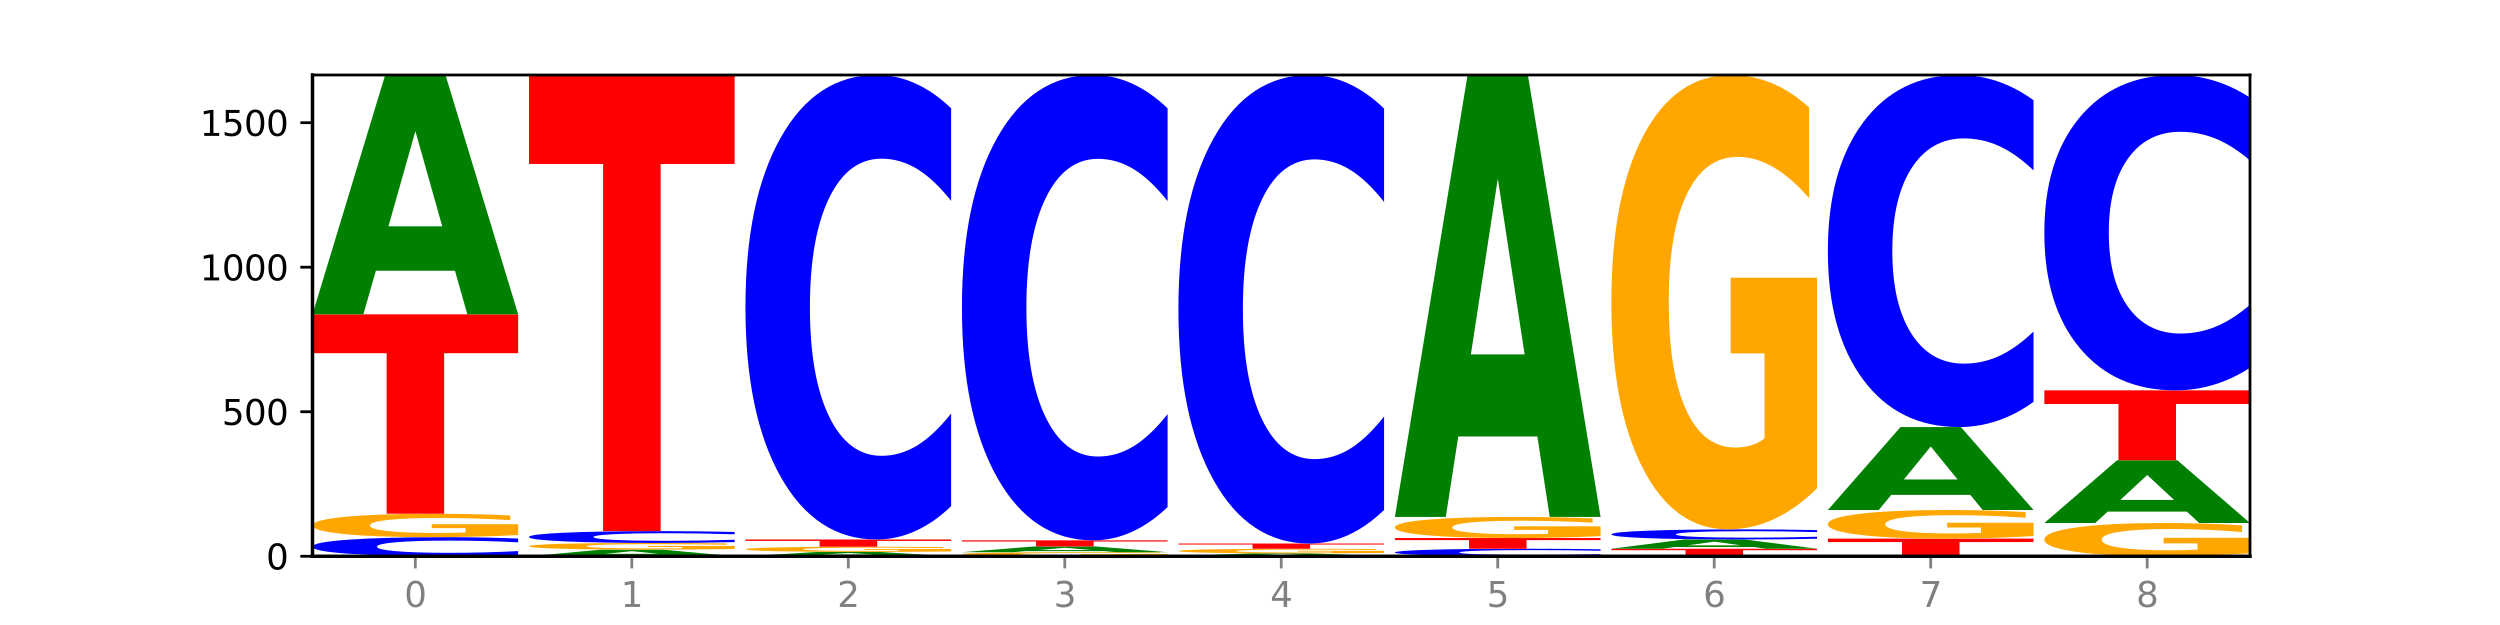
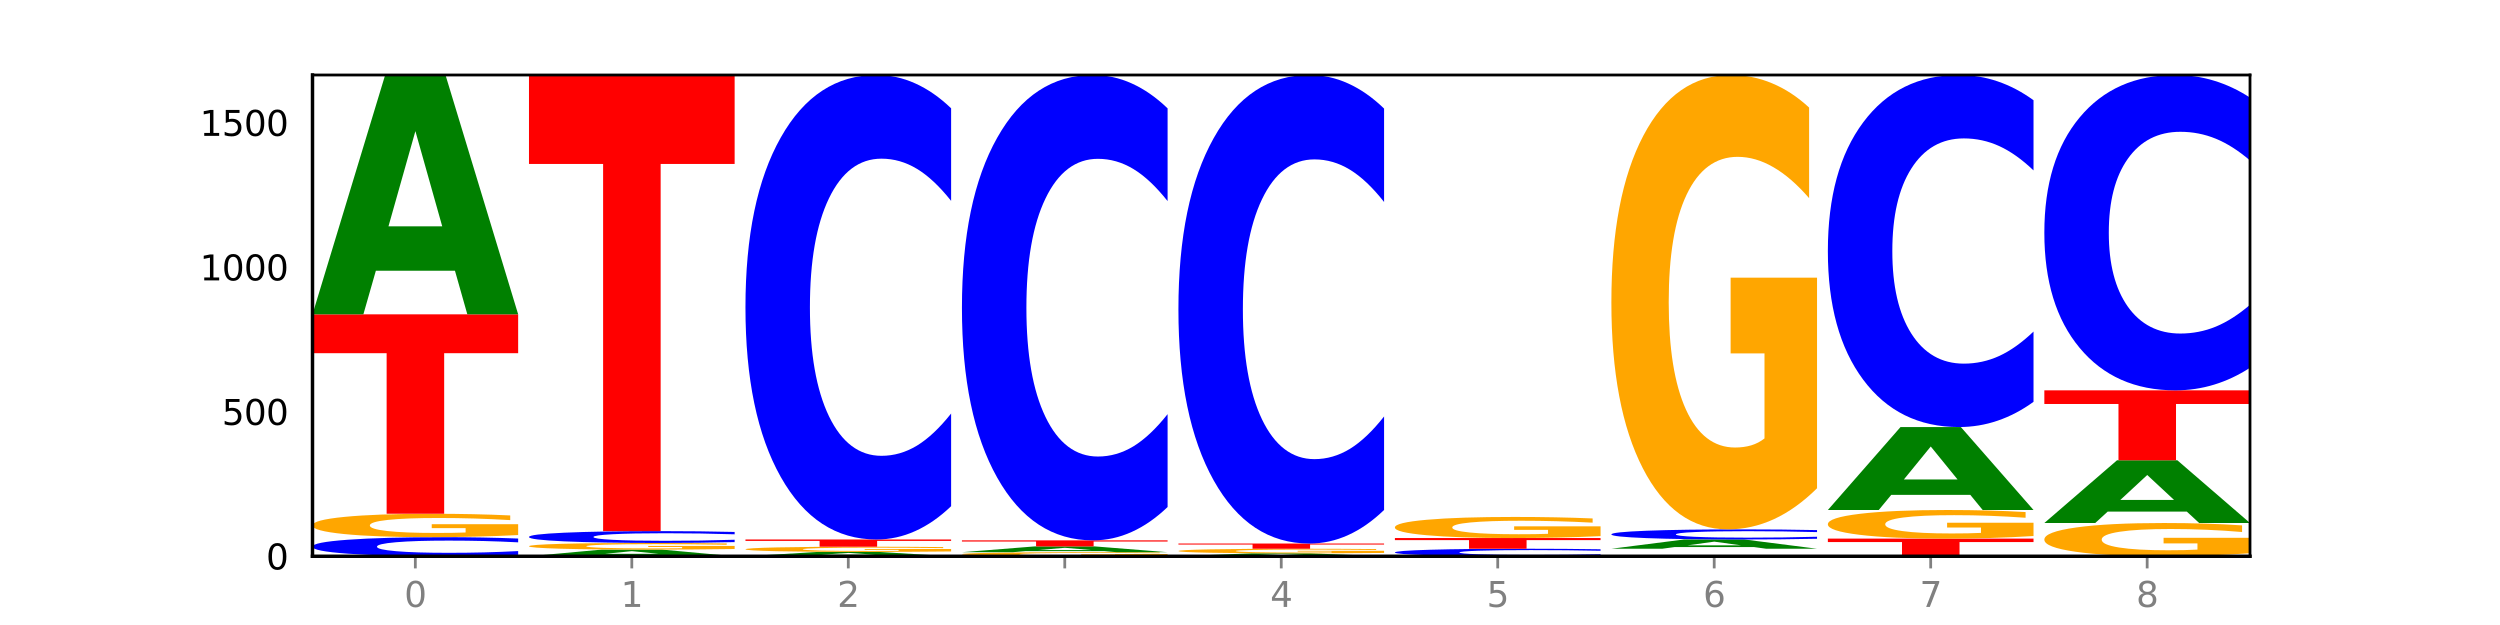
<svg xmlns="http://www.w3.org/2000/svg" xmlns:xlink="http://www.w3.org/1999/xlink" width="720pt" height="180pt" viewBox="0 0 720 180" version="1.1">
  <defs>
    <style type="text/css">*{stroke-linejoin: round; stroke-linecap: butt}</style>
  </defs>
  <g id="figure_1">
    <g id="patch_1">
      <path d="M 0 180  L 720 180  L 720 0  L 0 0  z " style="fill: #ffffff" />
    </g>
    <g id="axes_1">
      <g id="patch_2">
        <path d="M 90 160.2  L 648 160.2  L 648 21.6  L 90 21.6  z " style="fill: #ffffff" />
      </g>
      <g id="line2d_1">
        <path d="M 90 160.2  L 648 160.2  " clip-path="url(#p488c874a0e)" style="fill: none; stroke: #000000; stroke-width: 0.5; stroke-linecap: square" />
      </g>
      <g id="patch_3">
        <path d="M 149.229 159.806  Q 144.275 160.001 138.917 160.1  Q 133.56 160.2 127.725 160.2  Q 110.325 160.2 100.163 159.46  Q 90 158.72 90 157.455  Q 90 156.185 100.163 155.446  Q 110.325 154.706 127.725 154.706  Q 133.56 154.706 138.917 154.806  Q 144.275 154.905 149.229 155.1  L 149.229 156.195  Q 144.23 155.936 139.38 155.816  Q 134.53 155.696 129.173 155.696  Q 119.562 155.696 114.056 156.164  Q 108.564 156.632 108.564 157.455  Q 108.564 158.274 114.056 158.743  Q 119.562 159.21 129.173 159.21  Q 134.53 159.21 139.38 159.09  Q 144.23 158.969 149.229 158.71  L 149.229 159.806  z " clip-path="url(#p488c874a0e)" style="fill: #0000ff" />
      </g>
      <g id="patch_4">
        <path d="M 149.229 154.096  Q 143.256 154.401 136.831 154.554  Q 130.406 154.706 123.557 154.706  Q 108.079 154.706 99.04 153.798  Q 90 152.89 90 151.337  Q 90 149.766 99.199 148.864  Q 108.411 147.963 124.433 147.963  Q 130.605 147.963 136.26 148.086  Q 141.928 148.207 146.946 148.447  L 146.946 149.791  Q 141.769 149.483 136.645 149.331  Q 131.521 149.178 126.371 149.178  Q 116.84 149.178 111.677 149.738  Q 106.513 150.296 106.513 151.337  Q 106.513 152.367 111.491 152.93  Q 116.469 153.491 125.628 153.491  Q 128.123 153.491 130.26 153.459  Q 132.397 153.426 134.097 153.356  L 134.097 152.094  L 124.34 152.094  L 124.34 150.97  L 149.229 150.97  L 149.229 154.096  z " clip-path="url(#p488c874a0e)" style="fill: #ffa600" />
      </g>
      <g id="patch_5">
        <path d="M 90 90.525  L 149.229 90.525  L 149.229 101.727  L 127.92 101.727  L 127.92 147.963  L 111.35 147.963  L 111.35 101.727  L 90 101.727  L 90 90.525  z " clip-path="url(#p488c874a0e)" style="fill: #ff0000" />
      </g>
      <g id="patch_6">
        <path d="M 131.028 77.969  L 108.249 77.969  L 104.653 90.525  L 90 90.525  L 110.926 21.6  L 128.303 21.6  L 149.229 90.525  L 134.588 90.525  L 131.028 77.969  z M 111.882 65.177  L 127.359 65.177  L 119.633 37.76  L 111.882 65.177  z " clip-path="url(#p488c874a0e)" style="fill: #008000" />
      </g>
      <g id="patch_7">
        <path d="M 193.374 159.851  L 170.596 159.851  L 166.999 160.2  L 152.346 160.2  L 173.272 158.285  L 190.65 158.285  L 211.575 160.2  L 196.935 160.2  L 193.374 159.851  z M 174.229 159.496  L 189.705 159.496  L 181.979 158.734  L 174.229 159.496  z " clip-path="url(#p488c874a0e)" style="fill: #008000" />
      </g>
      <g id="patch_8">
        <path d="M 211.575 158.112  Q 205.602 158.199 199.177 158.242  Q 192.753 158.285 185.903 158.285  Q 170.426 158.285 161.386 158.028  Q 152.346 157.77 152.346 157.329  Q 152.346 156.883 161.545 156.627  Q 170.758 156.371 186.779 156.371  Q 192.952 156.371 198.607 156.406  Q 204.275 156.44 209.292 156.508  L 209.292 156.89  Q 204.115 156.802 198.992 156.759  Q 193.868 156.716 188.717 156.716  Q 179.187 156.716 174.023 156.875  Q 168.859 157.033 168.859 157.329  Q 168.859 157.621 173.837 157.781  Q 178.815 157.941 187.974 157.941  Q 190.47 157.941 192.607 157.931  Q 194.744 157.922 196.443 157.902  L 196.443 157.544  L 186.686 157.544  L 186.686 157.225  L 211.575 157.225  L 211.575 158.112  z " clip-path="url(#p488c874a0e)" style="fill: #ffa600" />
      </g>
      <g id="patch_9">
        <path d="M 211.575 156.126  Q 206.621 156.247 201.264 156.309  Q 195.906 156.371 190.071 156.371  Q 172.671 156.371 162.509 155.911  Q 152.346 155.451 152.346 154.665  Q 152.346 153.876 162.509 153.418  Q 172.671 152.958 190.071 152.958  Q 195.906 152.958 201.264 153.02  Q 206.621 153.081 211.575 153.202  L 211.575 153.883  Q 206.576 153.722 201.726 153.647  Q 196.876 153.573 191.519 153.573  Q 181.909 153.573 176.402 153.864  Q 170.91 154.154 170.91 154.665  Q 170.91 155.174 176.402 155.466  Q 181.909 155.756 191.519 155.756  Q 196.876 155.756 201.726 155.681  Q 206.576 155.606 211.575 155.445  L 211.575 156.126  z " clip-path="url(#p488c874a0e)" style="fill: #0000ff" />
      </g>
      <g id="patch_10">
        <path d="M 152.346 21.6  L 211.575 21.6  L 211.575 47.218  L 190.267 47.218  L 190.267 152.958  L 173.696 152.958  L 173.696 47.218  L 152.346 47.218  L 152.346 21.6  z " clip-path="url(#p488c874a0e)" style="fill: #ff0000" />
      </g>
      <g id="patch_11">
        <path d="M 255.721 159.973  L 232.942 159.973  L 229.346 160.2  L 214.693 160.2  L 235.618 158.951  L 252.996 158.951  L 273.922 160.2  L 259.281 160.2  L 255.721 159.973  z M 236.575 159.741  L 252.051 159.741  L 244.325 159.244  L 236.575 159.741  z " clip-path="url(#p488c874a0e)" style="fill: #008000" />
      </g>
      <g id="patch_12">
        <path d="M 273.922 158.816  Q 267.948 158.884 261.524 158.918  Q 255.099 158.951 248.25 158.951  Q 232.772 158.951 223.732 158.75  Q 214.693 158.548 214.693 158.203  Q 214.693 157.853 223.892 157.653  Q 233.104 157.453 249.126 157.453  Q 255.298 157.453 260.953 157.48  Q 266.621 157.507 271.639 157.56  L 271.639 157.859  Q 266.462 157.791 261.338 157.757  Q 256.214 157.723 251.064 157.723  Q 241.533 157.723 236.369 157.847  Q 231.206 157.971 231.206 158.203  Q 231.206 158.432 236.184 158.557  Q 241.161 158.681 250.32 158.681  Q 252.816 158.681 254.953 158.674  Q 257.09 158.667 258.789 158.651  L 258.789 158.371  L 249.033 158.371  L 249.033 158.121  L 273.922 158.121  L 273.922 158.816  z " clip-path="url(#p488c874a0e)" style="fill: #ffa600" />
      </g>
      <g id="patch_13">
        <path d="M 214.693 155.372  L 273.922 155.372  L 273.922 155.778  L 252.613 155.778  L 252.613 157.453  L 236.043 157.453  L 236.043 155.778  L 214.693 155.778  L 214.693 155.372  z " clip-path="url(#p488c874a0e)" style="fill: #ff0000" />
      </g>
      <g id="patch_14">
        <path d="M 273.922 145.783  Q 268.967 150.536 263.61 152.94  Q 258.253 155.372 252.418 155.372  Q 235.018 155.372 224.855 137.355  Q 214.693 119.338 214.693 88.527  Q 214.693 57.606 224.855 39.617  Q 235.018 21.6 252.418 21.6  Q 258.253 21.6 263.61 24.032  Q 268.967 26.436 273.922 31.189  L 273.922 57.855  Q 268.923 51.554 264.073 48.625  Q 259.223 45.696 253.865 45.696  Q 244.255 45.696 238.748 57.109  Q 233.257 68.493 233.257 88.527  Q 233.257 108.479 238.748 119.891  Q 244.255 131.276 253.865 131.276  Q 259.223 131.276 264.073 128.347  Q 268.923 125.39 273.922 119.09  L 273.922 145.783  z " clip-path="url(#p488c874a0e)" style="fill: #0000ff" />
      </g>
      <g id="patch_15">
        <path d="M 336.268 160.095  Q 330.295 160.147 323.87 160.174  Q 317.445 160.2 310.596 160.2  Q 295.118 160.2 286.079 160.043  Q 277.039 159.886 277.039 159.618  Q 277.039 159.346 286.238 159.19  Q 295.45 159.035 311.472 159.035  Q 317.645 159.035 323.299 159.056  Q 328.967 159.077 333.985 159.118  L 333.985 159.35  Q 328.808 159.297 323.684 159.271  Q 318.561 159.245 313.41 159.245  Q 303.879 159.245 298.716 159.341  Q 293.552 159.438 293.552 159.618  Q 293.552 159.796 298.53 159.893  Q 303.508 159.99 312.667 159.99  Q 315.162 159.99 317.299 159.985  Q 319.437 159.979 321.136 159.967  L 321.136 159.749  L 311.379 159.749  L 311.379 159.554  L 336.268 159.554  L 336.268 160.095  z " clip-path="url(#p488c874a0e)" style="fill: #ffa600" />
      </g>
      <g id="patch_16">
        <path d="M 318.067 158.731  L 295.289 158.731  L 291.692 159.035  L 277.039 159.035  L 297.965 157.37  L 315.342 157.37  L 336.268 159.035  L 321.627 159.035  L 318.067 158.731  z M 298.922 158.422  L 314.398 158.422  L 306.672 157.76  L 298.922 158.422  z " clip-path="url(#p488c874a0e)" style="fill: #008000" />
      </g>
      <g id="patch_17">
        <path d="M 277.039 155.622  L 336.268 155.622  L 336.268 155.963  L 314.959 155.963  L 314.959 157.37  L 298.389 157.37  L 298.389 155.963  L 277.039 155.963  L 277.039 155.622  z " clip-path="url(#p488c874a0e)" style="fill: #ff0000" />
      </g>
      <g id="patch_18">
        <path d="M 336.268 146.015  Q 331.314 150.777 325.956 153.185  Q 320.599 155.622 314.764 155.622  Q 297.364 155.622 287.202 137.571  Q 277.039 119.521 277.039 88.652  Q 277.039 57.673 287.202 39.65  Q 297.364 21.6 314.764 21.6  Q 320.599 21.6 325.956 24.036  Q 331.314 26.445 336.268 31.207  L 336.268 57.922  Q 331.269 51.61 326.419 48.676  Q 321.569 45.741 316.212 45.741  Q 306.601 45.741 301.095 57.175  Q 295.603 68.581 295.603 88.652  Q 295.603 108.641 301.095 120.074  Q 306.601 131.481 316.212 131.481  Q 321.569 131.481 326.419 128.546  Q 331.269 125.584 336.268 119.272  L 336.268 146.015  z " clip-path="url(#p488c874a0e)" style="fill: #0000ff" />
      </g>
      <g id="patch_19">
        <path d="M 380.413 160.048  L 357.635 160.048  L 354.038 160.2  L 339.385 160.2  L 360.311 159.368  L 377.689 159.368  L 398.615 160.2  L 383.974 160.2  L 380.413 160.048  z M 361.268 159.894  L 376.744 159.894  L 369.018 159.563  L 361.268 159.894  z " clip-path="url(#p488c874a0e)" style="fill: #008000" />
      </g>
      <g id="patch_20">
        <path d="M 398.615 159.247  Q 392.641 159.307 386.217 159.338  Q 379.792 159.368 372.942 159.368  Q 357.465 159.368 348.425 159.188  Q 339.385 159.009 339.385 158.702  Q 339.385 158.392 348.584 158.214  Q 357.797 158.036 373.818 158.036  Q 379.991 158.036 385.646 158.06  Q 391.314 158.084 396.331 158.131  L 396.331 158.397  Q 391.154 158.336 386.031 158.306  Q 380.907 158.276 375.757 158.276  Q 366.226 158.276 361.062 158.386  Q 355.898 158.497 355.898 158.702  Q 355.898 158.906 360.876 159.017  Q 365.854 159.128 375.013 159.128  Q 377.509 159.128 379.646 159.121  Q 381.783 159.115 383.482 159.101  L 383.482 158.852  L 373.726 158.852  L 373.726 158.63  L 398.615 158.63  L 398.615 159.247  z " clip-path="url(#p488c874a0e)" style="fill: #ffa600" />
      </g>
      <g id="patch_21">
        <path d="M 339.385 156.537  L 398.615 156.537  L 398.615 156.83  L 377.306 156.83  L 377.306 158.036  L 360.735 158.036  L 360.735 156.83  L 339.385 156.83  L 339.385 156.537  z " clip-path="url(#p488c874a0e)" style="fill: #ff0000" />
      </g>
      <g id="patch_22">
        <path d="M 398.615 146.865  Q 393.66 151.659 388.303 154.084  Q 382.945 156.537 377.111 156.537  Q 359.71 156.537 349.548 138.364  Q 339.385 120.19 339.385 89.11  Q 339.385 57.92 349.548 39.774  Q 359.71 21.6 377.111 21.6  Q 382.945 21.6 388.303 24.053  Q 393.66 26.478 398.615 31.272  L 398.615 58.17  Q 393.615 51.815 388.765 48.861  Q 383.915 45.906 378.558 45.906  Q 368.948 45.906 363.441 57.418  Q 357.95 68.902 357.95 89.11  Q 357.95 109.235 363.441 120.747  Q 368.948 132.231 378.558 132.231  Q 383.915 132.231 388.765 129.277  Q 393.615 126.294 398.615 119.939  L 398.615 146.865  z " clip-path="url(#p488c874a0e)" style="fill: #0000ff" />
      </g>
      <g id="patch_23">
        <path d="M 460.961 160.045  Q 456.006 160.122 450.649 160.161  Q 445.292 160.2 439.457 160.2  Q 422.057 160.2 411.894 159.909  Q 401.732 159.617 401.732 159.119  Q 401.732 158.618 411.894 158.327  Q 422.057 158.036 439.457 158.036  Q 445.292 158.036 450.649 158.075  Q 456.006 158.114 460.961 158.191  L 460.961 158.622  Q 455.962 158.52 451.112 158.473  Q 446.262 158.426 440.904 158.426  Q 431.294 158.426 425.788 158.61  Q 420.296 158.794 420.296 159.119  Q 420.296 159.441 425.788 159.626  Q 431.294 159.81 440.904 159.81  Q 446.262 159.81 451.112 159.763  Q 455.962 159.715 460.961 159.613  L 460.961 160.045  z " clip-path="url(#p488c874a0e)" style="fill: #0000ff" />
      </g>
      <g id="patch_24">
        <path d="M 401.732 154.956  L 460.961 154.956  L 460.961 155.556  L 439.652 155.556  L 439.652 158.036  L 423.082 158.036  L 423.082 155.556  L 401.732 155.556  L 401.732 154.956  z " clip-path="url(#p488c874a0e)" style="fill: #ff0000" />
      </g>
      <g id="patch_25">
        <path d="M 460.961 154.406  Q 454.988 154.681 448.563 154.819  Q 442.138 154.956 435.289 154.956  Q 419.811 154.956 410.772 154.137  Q 401.732 153.319 401.732 151.919  Q 401.732 150.503 410.931 149.691  Q 420.143 148.879 436.165 148.879  Q 442.337 148.879 447.992 148.989  Q 453.66 149.099 458.678 149.314  L 458.678 150.526  Q 453.501 150.248 448.377 150.112  Q 443.253 149.974 438.103 149.974  Q 428.572 149.974 423.408 150.478  Q 418.245 150.981 418.245 151.919  Q 418.245 152.848 423.223 153.355  Q 428.2 153.861 437.36 153.861  Q 439.855 153.861 441.992 153.832  Q 444.129 153.802 445.828 153.739  L 445.828 152.602  L 436.072 152.602  L 436.072 151.589  L 460.961 151.589  L 460.961 154.406  z " clip-path="url(#p488c874a0e)" style="fill: #ffa600" />
      </g>
      <g id="patch_26">
-         <path d="M 442.76 125.693  L 419.981 125.693  L 416.385 148.879  L 401.732 148.879  L 422.658 21.6  L 440.035 21.6  L 460.961 148.879  L 446.32 148.879  L 442.76 125.693  z M 423.614 102.07  L 439.091 102.07  L 431.365 51.442  L 423.614 102.07  z " clip-path="url(#p488c874a0e)" style="fill: #008000" />
-       </g>
+         </g>
      <g id="patch_27">
-         <path d="M 464.078 158.036  L 523.307 158.036  L 523.307 158.458  L 501.999 158.458  L 501.999 160.2  L 485.428 160.2  L 485.428 158.458  L 464.078 158.458  L 464.078 158.036  z " clip-path="url(#p488c874a0e)" style="fill: #ff0000" />
-       </g>
+         </g>
      <g id="patch_28">
        <path d="M 505.106 157.55  L 482.328 157.55  L 478.731 158.036  L 464.078 158.036  L 485.004 155.372  L 502.382 155.372  L 523.307 158.036  L 508.667 158.036  L 505.106 157.55  z M 485.961 157.056  L 501.437 157.056  L 493.711 155.996  L 485.961 157.056  z " clip-path="url(#p488c874a0e)" style="fill: #008000" />
      </g>
      <g id="patch_29">
        <path d="M 523.307 155.163  Q 518.353 155.267 512.996 155.319  Q 507.638 155.372 501.803 155.372  Q 484.403 155.372 474.241 154.979  Q 464.078 154.587 464.078 153.916  Q 464.078 153.243 474.241 152.851  Q 484.403 152.458 501.803 152.458  Q 507.638 152.458 512.996 152.511  Q 518.353 152.564 523.307 152.667  L 523.307 153.248  Q 518.308 153.111 513.458 153.047  Q 508.608 152.983 503.251 152.983  Q 493.641 152.983 488.134 153.232  Q 482.642 153.48 482.642 153.916  Q 482.642 154.351 488.134 154.599  Q 493.641 154.847 503.251 154.847  Q 508.608 154.847 513.458 154.783  Q 518.308 154.719 523.307 154.582  L 523.307 155.163  z " clip-path="url(#p488c874a0e)" style="fill: #0000ff" />
      </g>
      <g id="patch_30">
        <path d="M 523.307 140.619  Q 517.334 146.539 510.909 149.512  Q 504.485 152.458 497.635 152.458  Q 482.158 152.458 473.118 134.834  Q 464.078 117.21 464.078 87.07  Q 464.078 56.578 473.277 39.089  Q 482.489 21.6 498.511 21.6  Q 504.684 21.6 510.338 23.979  Q 516.007 26.33 521.024 30.98  L 521.024 57.065  Q 515.847 51.091 510.723 48.145  Q 505.6 45.171 500.449 45.171  Q 490.918 45.171 485.755 56.038  Q 480.591 66.877 480.591 87.07  Q 480.591 107.073 485.569 117.994  Q 490.547 128.887 499.706 128.887  Q 502.201 128.887 504.339 128.265  Q 506.476 127.617 508.175 126.265  L 508.175 101.775  L 498.418 101.775  L 498.418 79.961  L 523.307 79.961  L 523.307 140.619  z " clip-path="url(#p488c874a0e)" style="fill: #ffa600" />
      </g>
      <g id="patch_31">
        <path d="M 526.425 155.122  L 585.654 155.122  L 585.654 156.112  L 564.345 156.112  L 564.345 160.2  L 547.775 160.2  L 547.775 156.112  L 526.425 156.112  L 526.425 155.122  z " clip-path="url(#p488c874a0e)" style="fill: #ff0000" />
      </g>
      <g id="patch_32">
        <path d="M 585.654 154.377  Q 579.68 154.749 573.256 154.937  Q 566.831 155.122 559.982 155.122  Q 544.504 155.122 535.464 154.012  Q 526.425 152.902 526.425 151.004  Q 526.425 149.084 535.624 147.983  Q 544.836 146.881 560.858 146.881  Q 567.03 146.881 572.685 147.031  Q 578.353 147.179 583.37 147.472  L 583.37 149.115  Q 578.194 148.738 573.07 148.553  Q 567.946 148.366 562.796 148.366  Q 553.265 148.366 548.101 149.05  Q 542.938 149.733 542.938 151.004  Q 542.938 152.264 547.915 152.952  Q 552.893 153.638 562.052 153.638  Q 564.548 153.638 566.685 153.599  Q 568.822 153.558 570.521 153.473  L 570.521 151.93  L 560.765 151.93  L 560.765 150.556  L 585.654 150.556  L 585.654 154.377  z " clip-path="url(#p488c874a0e)" style="fill: #ffa600" />
      </g>
      <g id="patch_33">
        <path d="M 567.453 142.529  L 544.674 142.529  L 541.077 146.881  L 526.425 146.881  L 547.35 122.99  L 564.728 122.99  L 585.654 146.881  L 571.013 146.881  L 567.453 142.529  z M 548.307 138.095  L 563.783 138.095  L 556.057 128.592  L 548.307 138.095  z " clip-path="url(#p488c874a0e)" style="fill: #008000" />
      </g>
      <g id="patch_34">
        <path d="M 585.654 115.723  Q 580.699 119.325 575.342 121.147  Q 569.985 122.99 564.15 122.99  Q 546.75 122.99 536.587 109.335  Q 526.425 95.679 526.425 72.327  Q 526.425 48.89 536.587 35.256  Q 546.75 21.6 564.15 21.6  Q 569.985 21.6 575.342 23.443  Q 580.699 25.265 585.654 28.868  L 585.654 49.079  Q 580.654 44.303 575.805 42.083  Q 570.955 39.863 565.597 39.863  Q 555.987 39.863 550.48 48.513  Q 544.989 57.142 544.989 72.327  Q 544.989 87.448 550.48 96.098  Q 555.987 104.727 565.597 104.727  Q 570.955 104.727 575.805 102.507  Q 580.654 100.266 585.654 95.491  L 585.654 115.723  z " clip-path="url(#p488c874a0e)" style="fill: #0000ff" />
      </g>
      <g id="patch_35">
        <path d="M 648 159.334  Q 642.027 159.767 635.602 159.984  Q 629.177 160.2 622.328 160.2  Q 606.85 160.2 597.811 158.911  Q 588.771 157.621 588.771 155.416  Q 588.771 153.186 597.97 151.906  Q 607.182 150.627 623.204 150.627  Q 629.376 150.627 635.031 150.801  Q 640.699 150.973 645.717 151.313  L 645.717 153.221  Q 640.54 152.784 635.416 152.569  Q 630.292 152.351 625.142 152.351  Q 615.611 152.351 610.448 153.146  Q 605.284 153.939 605.284 155.416  Q 605.284 156.88 610.262 157.679  Q 615.24 158.476 624.399 158.476  Q 626.894 158.476 629.031 158.43  Q 631.168 158.383 632.868 158.284  L 632.868 156.492  L 623.111 156.492  L 623.111 154.896  L 648 154.896  L 648 159.334  z " clip-path="url(#p488c874a0e)" style="fill: #ffa600" />
      </g>
      <g id="patch_36">
        <path d="M 629.799 147.336  L 607.02 147.336  L 603.424 150.627  L 588.771 150.627  L 609.697 132.563  L 627.074 132.563  L 648 150.627  L 633.359 150.627  L 629.799 147.336  z M 610.653 143.984  L 626.13 143.984  L 618.404 136.799  L 610.653 143.984  z " clip-path="url(#p488c874a0e)" style="fill: #008000" />
      </g>
      <g id="patch_37">
        <path d="M 588.771 112.418  L 648 112.418  L 648 116.347  L 626.691 116.347  L 626.691 132.563  L 610.121 132.563  L 610.121 116.347  L 588.771 116.347  L 588.771 112.418  z " clip-path="url(#p488c874a0e)" style="fill: #ff0000" />
      </g>
      <g id="patch_38">
        <path d="M 648 105.909  Q 643.046 109.135 637.688 110.767  Q 632.331 112.418 626.496 112.418  Q 609.096 112.418 598.933 100.187  Q 588.771 87.955 588.771 67.037  Q 588.771 46.045 598.933 33.832  Q 609.096 21.6 626.496 21.6  Q 632.331 21.6 637.688 23.251  Q 643.046 24.883 648 28.11  L 648 46.213  Q 643.001 41.936 638.151 39.948  Q 633.301 37.959 627.944 37.959  Q 618.333 37.959 612.827 45.707  Q 607.335 53.436 607.335 67.037  Q 607.335 80.582 612.827 88.33  Q 618.333 96.059 627.944 96.059  Q 633.301 96.059 638.151 94.071  Q 643.001 92.064 648 87.786  L 648 105.909  z " clip-path="url(#p488c874a0e)" style="fill: #0000ff" />
      </g>
      <g id="matplotlib.axis_1">
        <g id="xtick_1">
          <g id="line2d_2">
            <defs>
              <path id="me33001b707" d="M 0 0  L 0 3.5  " style="stroke: #808080; stroke-width: 0.8" />
            </defs>
            <g>
              <use xlink:href="#me33001b707" x="119.615" y="160.2" style="fill: #808080; stroke: #808080; stroke-width: 0.8" />
            </g>
          </g>
          <g id="text_1">
            <g style="fill: #808080" transform="translate(116.433 174.798) scale(0.1 -0.1)">
              <defs>
                <path id="DejaVuSans-30" d="M 2034 4250  Q 1547 4250 1301 3770  Q 1056 3291 1056 2328  Q 1056 1369 1301 889  Q 1547 409 2034 409  Q 2525 409 2770 889  Q 3016 1369 3016 2328  Q 3016 3291 2770 3770  Q 2525 4250 2034 4250  z M 2034 4750  Q 2819 4750 3233 4129  Q 3647 3509 3647 2328  Q 3647 1150 3233 529  Q 2819 -91 2034 -91  Q 1250 -91 836 529  Q 422 1150 422 2328  Q 422 3509 836 4129  Q 1250 4750 2034 4750  z " transform="scale(0.016)" />
              </defs>
              <use xlink:href="#DejaVuSans-30" />
            </g>
          </g>
        </g>
        <g id="xtick_2">
          <g id="line2d_3">
            <g>
              <use xlink:href="#me33001b707" x="181.961" y="160.2" style="fill: #808080; stroke: #808080; stroke-width: 0.8" />
            </g>
          </g>
          <g id="text_2">
            <g style="fill: #808080" transform="translate(178.78 174.798) scale(0.1 -0.1)">
              <defs>
                <path id="DejaVuSans-31" d="M 794 531  L 1825 531  L 1825 4091  L 703 3866  L 703 4441  L 1819 4666  L 2450 4666  L 2450 531  L 3481 531  L 3481 0  L 794 0  L 794 531  z " transform="scale(0.016)" />
              </defs>
              <use xlink:href="#DejaVuSans-31" />
            </g>
          </g>
        </g>
        <g id="xtick_3">
          <g id="line2d_4">
            <g>
              <use xlink:href="#me33001b707" x="244.307" y="160.2" style="fill: #808080; stroke: #808080; stroke-width: 0.8" />
            </g>
          </g>
          <g id="text_3">
            <g style="fill: #808080" transform="translate(241.126 174.798) scale(0.1 -0.1)">
              <defs>
                <path id="DejaVuSans-32" d="M 1228 531  L 3431 531  L 3431 0  L 469 0  L 469 531  Q 828 903 1448 1529  Q 2069 2156 2228 2338  Q 2531 2678 2651 2914  Q 2772 3150 2772 3378  Q 2772 3750 2511 3984  Q 2250 4219 1831 4219  Q 1534 4219 1204 4116  Q 875 4013 500 3803  L 500 4441  Q 881 4594 1212 4672  Q 1544 4750 1819 4750  Q 2544 4750 2975 4387  Q 3406 4025 3406 3419  Q 3406 3131 3298 2873  Q 3191 2616 2906 2266  Q 2828 2175 2409 1742  Q 1991 1309 1228 531  z " transform="scale(0.016)" />
              </defs>
              <use xlink:href="#DejaVuSans-32" />
            </g>
          </g>
        </g>
        <g id="xtick_4">
          <g id="line2d_5">
            <g>
              <use xlink:href="#me33001b707" x="306.654" y="160.2" style="fill: #808080; stroke: #808080; stroke-width: 0.8" />
            </g>
          </g>
          <g id="text_4">
            <g style="fill: #808080" transform="translate(303.472 174.798) scale(0.1 -0.1)">
              <defs>
-                 <path id="DejaVuSans-33" d="M 2597 2516  Q 3050 2419 3304 2112  Q 3559 1806 3559 1356  Q 3559 666 3084 287  Q 2609 -91 1734 -91  Q 1441 -91 1130 -33  Q 819 25 488 141  L 488 750  Q 750 597 1062 519  Q 1375 441 1716 441  Q 2309 441 2620 675  Q 2931 909 2931 1356  Q 2931 1769 2642 2001  Q 2353 2234 1838 2234  L 1294 2234  L 1294 2753  L 1863 2753  Q 2328 2753 2575 2939  Q 2822 3125 2822 3475  Q 2822 3834 2567 4026  Q 2313 4219 1838 4219  Q 1578 4219 1281 4162  Q 984 4106 628 3988  L 628 4550  Q 988 4650 1302 4700  Q 1616 4750 1894 4750  Q 2613 4750 3031 4423  Q 3450 4097 3450 3541  Q 3450 3153 3228 2886  Q 3006 2619 2597 2516  z " transform="scale(0.016)" />
-               </defs>
+                 </defs>
              <use xlink:href="#DejaVuSans-33" />
            </g>
          </g>
        </g>
        <g id="xtick_5">
          <g id="line2d_6">
            <g>
              <use xlink:href="#me33001b707" x="369" y="160.2" style="fill: #808080; stroke: #808080; stroke-width: 0.8" />
            </g>
          </g>
          <g id="text_5">
            <g style="fill: #808080" transform="translate(365.819 174.798) scale(0.1 -0.1)">
              <defs>
                <path id="DejaVuSans-34" d="M 2419 4116  L 825 1625  L 2419 1625  L 2419 4116  z M 2253 4666  L 3047 4666  L 3047 1625  L 3713 1625  L 3713 1100  L 3047 1100  L 3047 0  L 2419 0  L 2419 1100  L 313 1100  L 313 1709  L 2253 4666  z " transform="scale(0.016)" />
              </defs>
              <use xlink:href="#DejaVuSans-34" />
            </g>
          </g>
        </g>
        <g id="xtick_6">
          <g id="line2d_7">
            <g>
              <use xlink:href="#me33001b707" x="431.346" y="160.2" style="fill: #808080; stroke: #808080; stroke-width: 0.8" />
            </g>
          </g>
          <g id="text_6">
            <g style="fill: #808080" transform="translate(428.165 174.798) scale(0.1 -0.1)">
              <defs>
                <path id="DejaVuSans-35" d="M 691 4666  L 3169 4666  L 3169 4134  L 1269 4134  L 1269 2991  Q 1406 3038 1543 3061  Q 1681 3084 1819 3084  Q 2600 3084 3056 2656  Q 3513 2228 3513 1497  Q 3513 744 3044 326  Q 2575 -91 1722 -91  Q 1428 -91 1123 -41  Q 819 9 494 109  L 494 744  Q 775 591 1075 516  Q 1375 441 1709 441  Q 2250 441 2565 725  Q 2881 1009 2881 1497  Q 2881 1984 2565 2268  Q 2250 2553 1709 2553  Q 1456 2553 1204 2497  Q 953 2441 691 2322  L 691 4666  z " transform="scale(0.016)" />
              </defs>
              <use xlink:href="#DejaVuSans-35" />
            </g>
          </g>
        </g>
        <g id="xtick_7">
          <g id="line2d_8">
            <g>
              <use xlink:href="#me33001b707" x="493.693" y="160.2" style="fill: #808080; stroke: #808080; stroke-width: 0.8" />
            </g>
          </g>
          <g id="text_7">
            <g style="fill: #808080" transform="translate(490.511 174.798) scale(0.1 -0.1)">
              <defs>
                <path id="DejaVuSans-36" d="M 2113 2584  Q 1688 2584 1439 2293  Q 1191 2003 1191 1497  Q 1191 994 1439 701  Q 1688 409 2113 409  Q 2538 409 2786 701  Q 3034 994 3034 1497  Q 3034 2003 2786 2293  Q 2538 2584 2113 2584  z M 3366 4563  L 3366 3988  Q 3128 4100 2886 4159  Q 2644 4219 2406 4219  Q 1781 4219 1451 3797  Q 1122 3375 1075 2522  Q 1259 2794 1537 2939  Q 1816 3084 2150 3084  Q 2853 3084 3261 2657  Q 3669 2231 3669 1497  Q 3669 778 3244 343  Q 2819 -91 2113 -91  Q 1303 -91 875 529  Q 447 1150 447 2328  Q 447 3434 972 4092  Q 1497 4750 2381 4750  Q 2619 4750 2861 4703  Q 3103 4656 3366 4563  z " transform="scale(0.016)" />
              </defs>
              <use xlink:href="#DejaVuSans-36" />
            </g>
          </g>
        </g>
        <g id="xtick_8">
          <g id="line2d_9">
            <g>
              <use xlink:href="#me33001b707" x="556.039" y="160.2" style="fill: #808080; stroke: #808080; stroke-width: 0.8" />
            </g>
          </g>
          <g id="text_8">
            <g style="fill: #808080" transform="translate(552.858 174.798) scale(0.1 -0.1)">
              <defs>
                <path id="DejaVuSans-37" d="M 525 4666  L 3525 4666  L 3525 4397  L 1831 0  L 1172 0  L 2766 4134  L 525 4134  L 525 4666  z " transform="scale(0.016)" />
              </defs>
              <use xlink:href="#DejaVuSans-37" />
            </g>
          </g>
        </g>
        <g id="xtick_9">
          <g id="line2d_10">
            <g>
              <use xlink:href="#me33001b707" x="618.385" y="160.2" style="fill: #808080; stroke: #808080; stroke-width: 0.8" />
            </g>
          </g>
          <g id="text_9">
            <g style="fill: #808080" transform="translate(615.204 174.798) scale(0.1 -0.1)">
              <defs>
                <path id="DejaVuSans-38" d="M 2034 2216  Q 1584 2216 1326 1975  Q 1069 1734 1069 1313  Q 1069 891 1326 650  Q 1584 409 2034 409  Q 2484 409 2743 651  Q 3003 894 3003 1313  Q 3003 1734 2745 1975  Q 2488 2216 2034 2216  z M 1403 2484  Q 997 2584 770 2862  Q 544 3141 544 3541  Q 544 4100 942 4425  Q 1341 4750 2034 4750  Q 2731 4750 3128 4425  Q 3525 4100 3525 3541  Q 3525 3141 3298 2862  Q 3072 2584 2669 2484  Q 3125 2378 3379 2068  Q 3634 1759 3634 1313  Q 3634 634 3220 271  Q 2806 -91 2034 -91  Q 1263 -91 848 271  Q 434 634 434 1313  Q 434 1759 690 2068  Q 947 2378 1403 2484  z M 1172 3481  Q 1172 3119 1398 2916  Q 1625 2713 2034 2713  Q 2441 2713 2670 2916  Q 2900 3119 2900 3481  Q 2900 3844 2670 4047  Q 2441 4250 2034 4250  Q 1625 4250 1398 4047  Q 1172 3844 1172 3481  z " transform="scale(0.016)" />
              </defs>
              <use xlink:href="#DejaVuSans-38" />
            </g>
          </g>
        </g>
      </g>
      <g id="matplotlib.axis_2">
        <g id="ytick_1">
          <g id="line2d_11">
            <defs>
-               <path id="m02f7ad52c3" d="M 0 0  L -3.5 0  " style="stroke: #000000; stroke-width: 0.8" />
-             </defs>
+               </defs>
            <g>
              <use xlink:href="#m02f7ad52c3" x="90" y="160.2" style="stroke: #000000; stroke-width: 0.8" />
            </g>
          </g>
          <g id="text_10">
            <g transform="translate(76.638 163.999) scale(0.1 -0.1)">
              <use xlink:href="#DejaVuSans-30" />
            </g>
          </g>
        </g>
        <g id="ytick_2">
          <g id="line2d_12">
            <g>
              <use xlink:href="#m02f7ad52c3" x="90" y="118.578" style="stroke: #000000; stroke-width: 0.8" />
            </g>
          </g>
          <g id="text_11">
            <g transform="translate(63.913 122.378) scale(0.1 -0.1)">
              <use xlink:href="#DejaVuSans-35" />
              <use xlink:href="#DejaVuSans-30" x="63.623" />
              <use xlink:href="#DejaVuSans-30" x="127.246" />
            </g>
          </g>
        </g>
        <g id="ytick_3">
          <g id="line2d_13">
            <g>
              <use xlink:href="#m02f7ad52c3" x="90" y="76.957" style="stroke: #000000; stroke-width: 0.8" />
            </g>
          </g>
          <g id="text_12">
            <g transform="translate(57.55 80.756) scale(0.1 -0.1)">
              <use xlink:href="#DejaVuSans-31" />
              <use xlink:href="#DejaVuSans-30" x="63.623" />
              <use xlink:href="#DejaVuSans-30" x="127.246" />
              <use xlink:href="#DejaVuSans-30" x="190.869" />
            </g>
          </g>
        </g>
        <g id="ytick_4">
          <g id="line2d_14">
            <g>
              <use xlink:href="#m02f7ad52c3" x="90" y="35.335" style="stroke: #000000; stroke-width: 0.8" />
            </g>
          </g>
          <g id="text_13">
            <g transform="translate(57.55 39.134) scale(0.1 -0.1)">
              <use xlink:href="#DejaVuSans-31" />
              <use xlink:href="#DejaVuSans-35" x="63.623" />
              <use xlink:href="#DejaVuSans-30" x="127.246" />
              <use xlink:href="#DejaVuSans-30" x="190.869" />
            </g>
          </g>
        </g>
      </g>
      <g id="patch_39">
        <path d="M 90 160.2  L 90 21.6  " style="fill: none; stroke: #000000; stroke-linejoin: miter; stroke-linecap: square" />
      </g>
      <g id="patch_40">
        <path d="M 648 160.2  L 648 21.6  " style="fill: none; stroke: #000000; stroke-width: 0.8; stroke-linejoin: miter; stroke-linecap: square" />
      </g>
      <g id="patch_41">
        <path d="M 90 160.2  L 648 160.2  " style="fill: none; stroke: #000000; stroke-linejoin: miter; stroke-linecap: square" />
      </g>
      <g id="patch_42">
        <path d="M 90 21.6  L 648 21.6  " style="fill: none; stroke: #000000; stroke-width: 0.8; stroke-linejoin: miter; stroke-linecap: square" />
      </g>
    </g>
  </g>
  <defs>
    <clipPath id="p488c874a0e">
      <rect x="90" y="21.6" width="558" height="138.6" />
    </clipPath>
  </defs>
</svg>